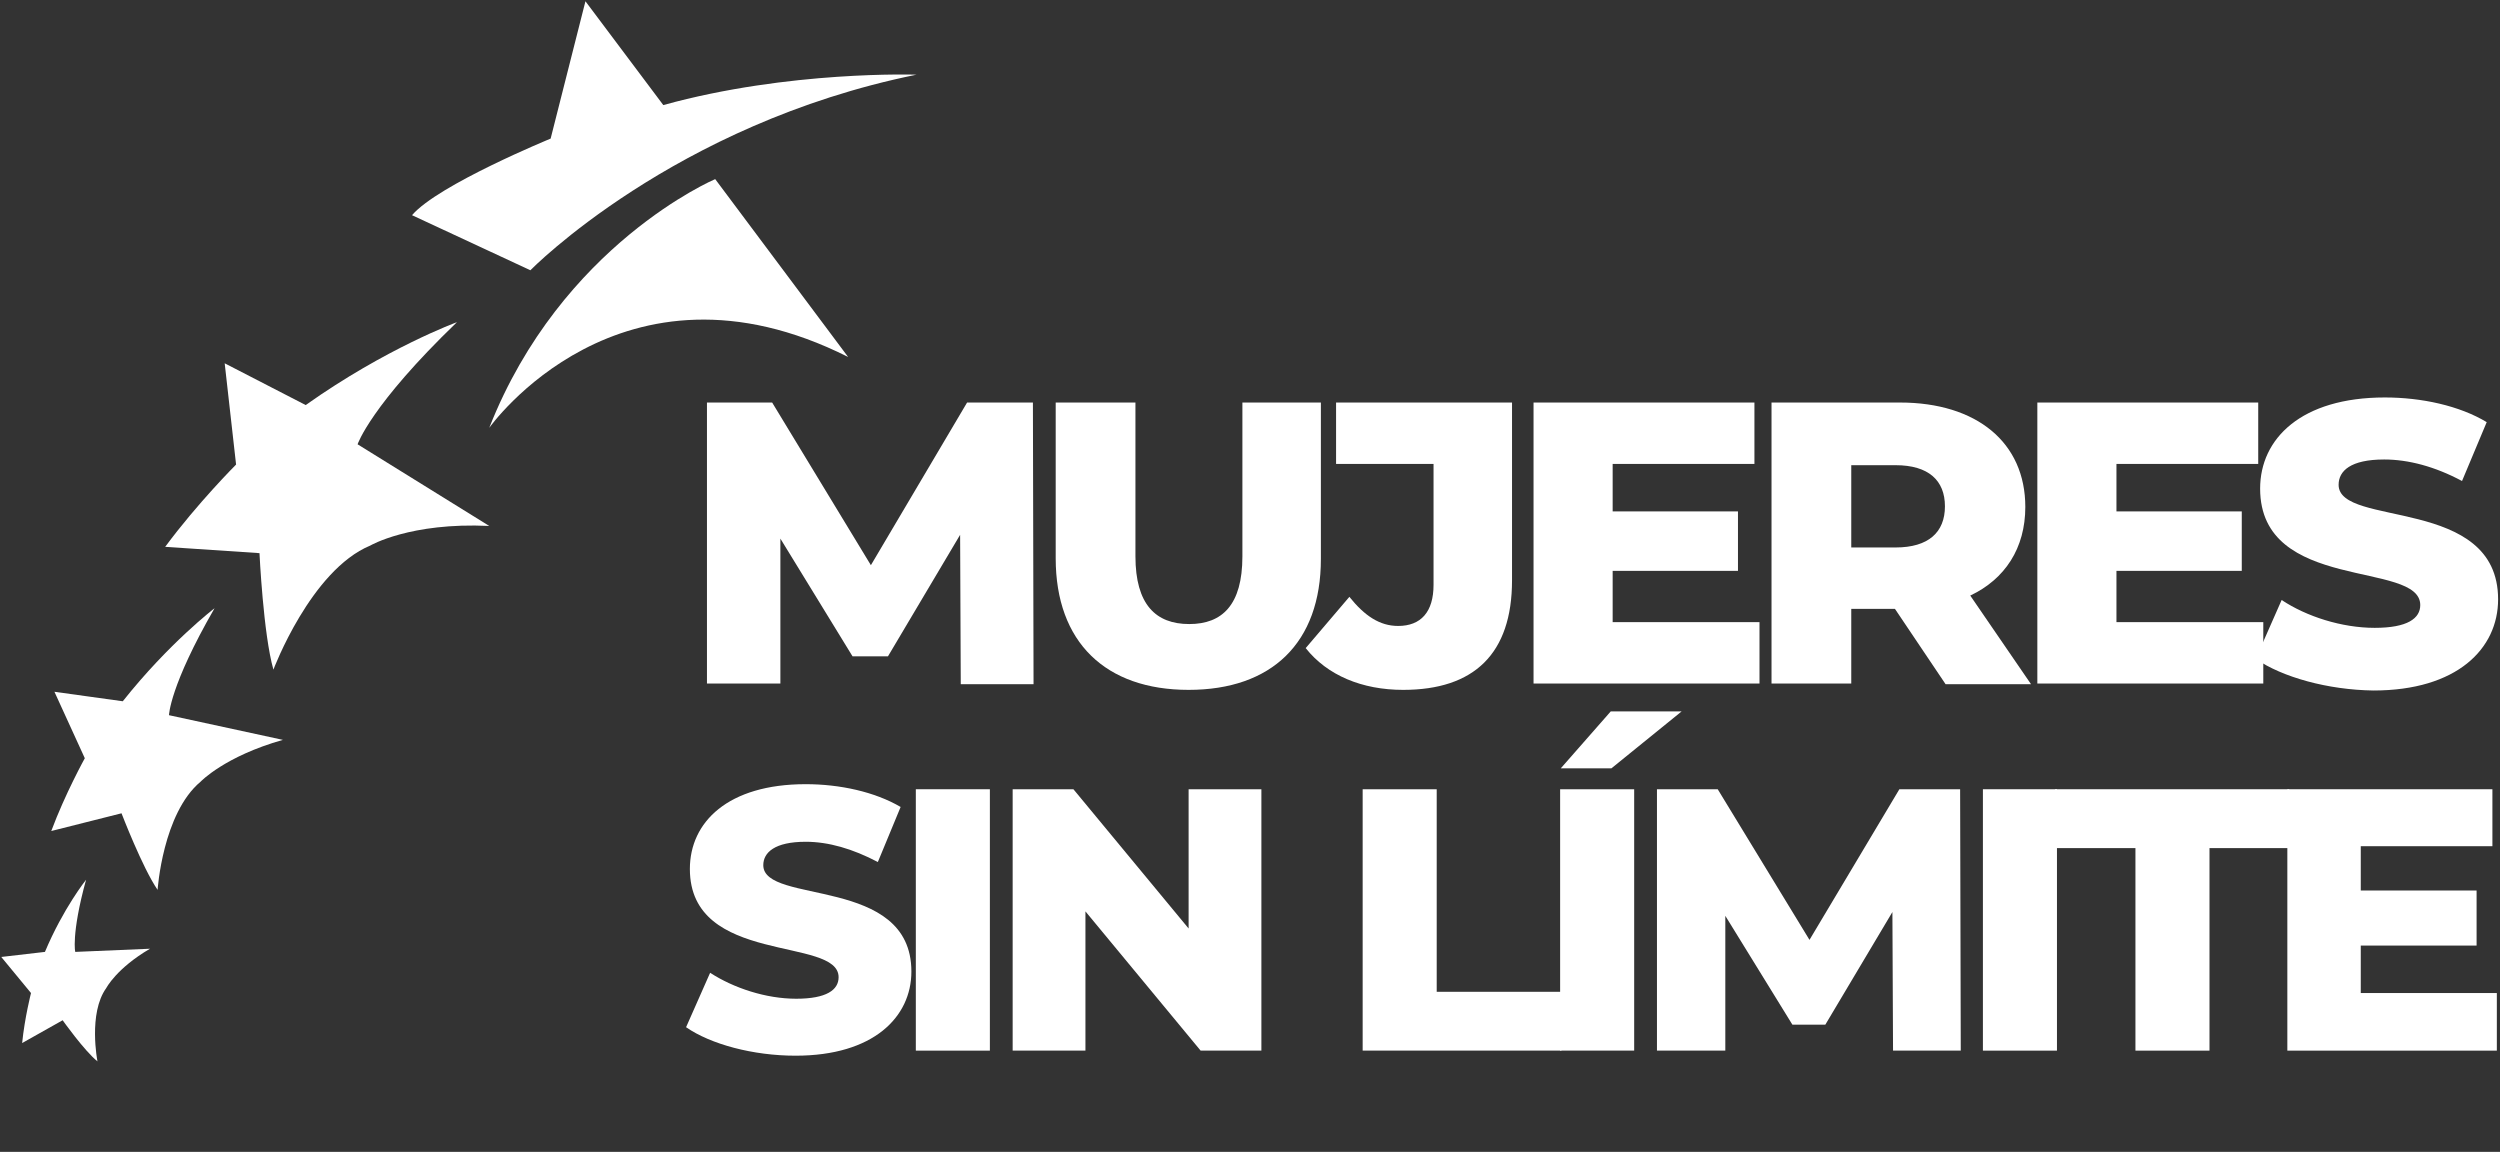
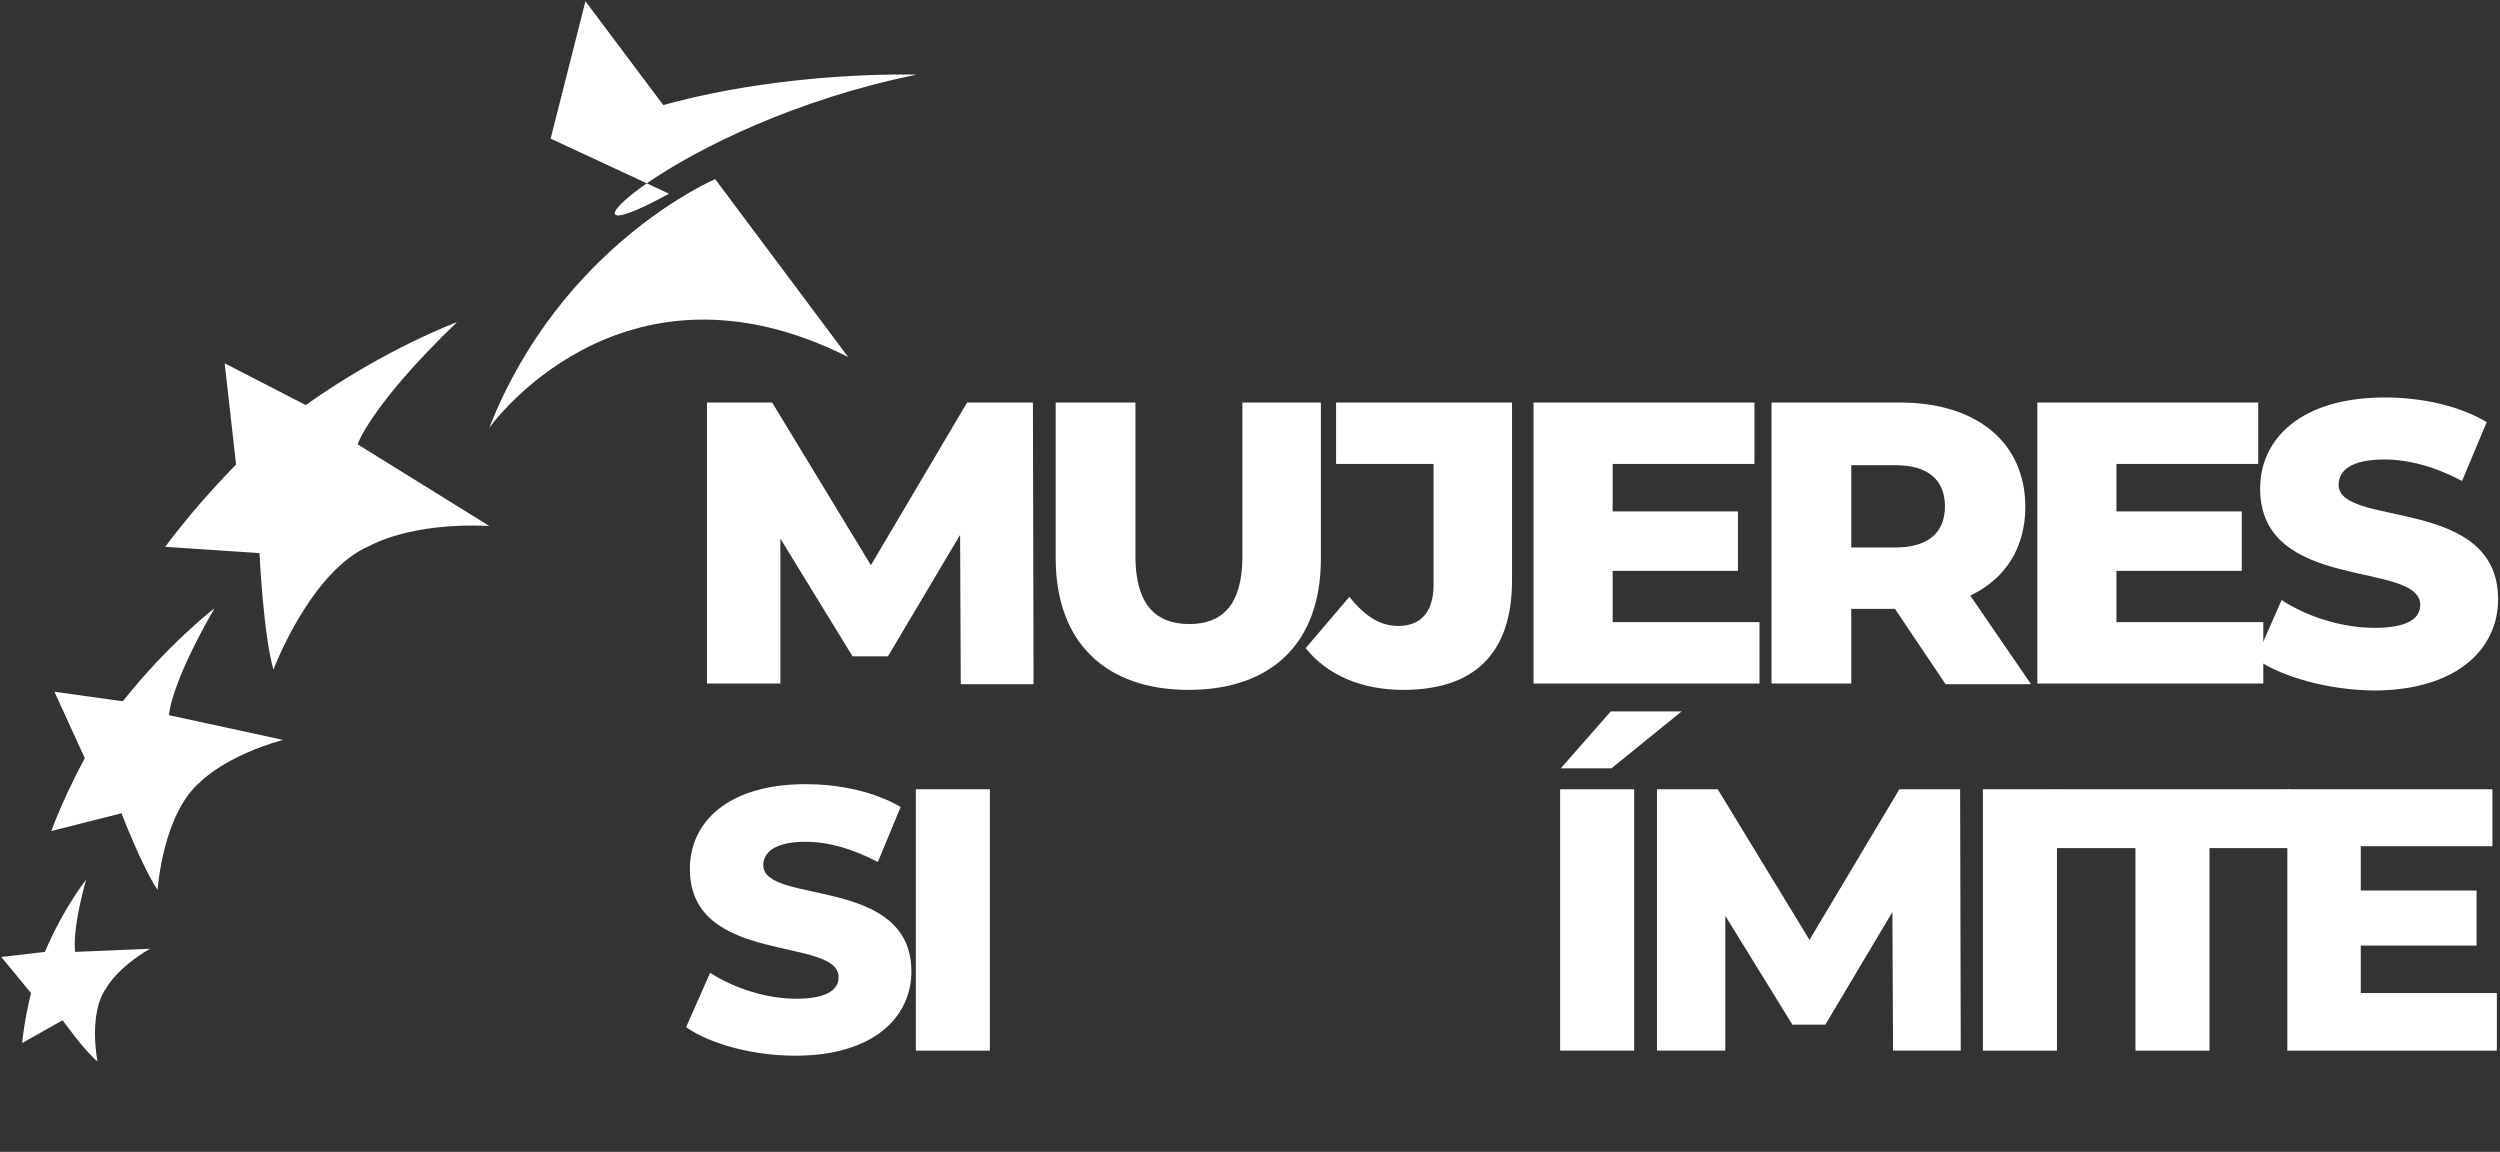
<svg xmlns="http://www.w3.org/2000/svg" id="Capa_1" x="0px" y="0px" viewBox="0 0 395 182" style="enable-background:new 0 0 395 182;" xml:space="preserve">
  <rect x="0" y="0" width="395" height="182" fill="#333333" stroke="none" />
  <style type="text/css">	.st0{fill:#FFFFFF;}</style>
  <g>
    <g>
      <path class="st0" d="M151.8,108.1l-0.1-23.6l-11.4,19.2h-5.6l-11.4-18.6v22.9h-11.6V63.6H122l15.6,25.7l15.2-25.7h10.4l0.1,44.5    H151.8z" />
      <path class="st0" d="M166.8,88.2V63.6h12.6v24.3c0,7.6,3.2,10.7,8.5,10.7c5.2,0,8.4-3,8.4-10.7V63.6h12.4v24.7    c0,13.3-7.8,20.7-20.9,20.7S166.8,101.5,166.8,88.2z" />
      <path class="st0" d="M206.3,102.4l6.9-8.1c2.4,3,4.8,4.6,7.7,4.6c3.6,0,5.6-2.2,5.6-6.5V73.3h-15.4v-9.7h27.8v28.1    c0,11.6-6,17.3-17.2,17.3C215.2,109,209.7,106.7,206.3,102.4z" />
      <path class="st0" d="M278,98.3v9.7h-35.7V63.6h34.9v9.7h-22.4v7.5h19.8v9.4h-19.8v8.1H278z" />
      <path class="st0" d="M299.4,96.2h-6.9v11.8h-12.6V63.6h20.3c12.1,0,19.8,6.3,19.8,16.5c0,6.5-3.2,11.4-8.7,14l9.6,14h-13.5    L299.4,96.2z M299.5,73.5h-7v13h7c5.2,0,7.8-2.4,7.8-6.5C307.3,75.9,304.7,73.5,299.5,73.5z" />
      <path class="st0" d="M357.6,98.3v9.7h-35.7V63.6h34.9v9.7h-22.4v7.5h19.8v9.4h-19.8v8.1H357.6z" />
      <path class="st0" d="M356.4,104.1l4.1-9.3c3.9,2.6,9.5,4.4,14.7,4.4c5.2,0,7.2-1.5,7.2-3.6c0-7.1-25.3-1.9-25.3-18.4    c0-7.9,6.5-14.4,19.7-14.4c5.8,0,11.8,1.3,16.1,3.9l-3.9,9.3c-4.3-2.3-8.5-3.4-12.3-3.4c-5.3,0-7.2,1.8-7.2,4    c0,6.8,25.2,1.7,25.2,18.1c0,7.8-6.5,14.4-19.7,14.4C367.8,109,360.6,107,356.4,104.1z" />
    </g>
    <g>
      <path class="st0" d="M108.4,162.3l3.8-8.6c3.7,2.4,8.8,4.1,13.6,4.1c4.8,0,6.7-1.4,6.7-3.4c0-6.5-23.5-1.8-23.5-17.1    c0-7.4,6-13.4,18.3-13.4c5.4,0,10.9,1.2,15,3.6l-3.6,8.7c-4-2.1-7.8-3.2-11.4-3.2c-4.9,0-6.7,1.7-6.7,3.7    c0,6.3,23.4,1.6,23.4,16.8c0,7.2-6,13.3-18.3,13.3C119,166.8,112.3,165,108.4,162.3z" />
      <path class="st0" d="M144.7,124.7h11.7V166h-11.7V124.7z" />
-       <path class="st0" d="M199.3,124.7V166h-9.6l-18.2-22v22H160v-41.3h9.6l18.2,22v-22H199.3z" />
-       <path class="st0" d="M215.3,124.7H227v32h19.7v9.3h-31.4V124.7z" />
      <path class="st0" d="M246.5,124.7h11.7V166h-11.7V124.7z M254.5,112.4h11.2l-11.1,9h-8L254.5,112.4z" />
      <path class="st0" d="M299.1,166l-0.1-21.9l-10.6,17.8h-5.2l-10.6-17.2V166h-10.8v-41.3h9.6l14.5,23.8l14.2-23.8h9.6l0.1,41.3    H299.1z" />
      <path class="st0" d="M313.4,124.7H325V166h-11.7V124.7z" />
      <path class="st0" d="M337.4,134h-12.7v-9.3h37v9.3h-12.6v32h-11.7V134z" />
      <path class="st0" d="M394.5,157v9h-33.1v-41.3h32.4v9h-20.8v7h18.3v8.7h-18.3v7.5H394.5z" />
    </g>
    <g>
      <path class="st0" d="M72.2,50.9c0,0-11.2,4.1-23.9,13.1l-12.8-6.6l1.8,16c0,0-6.1,6.1-11.2,13l14.9,1c0,0,0.6,12.8,2.2,18.4    c0,0,5.9-15.7,15.3-19.6c0,0,6.3-3.7,18.8-3.1L56.5,70.2C56.5,70.2,58.5,64.1,72.2,50.9z" />
      <path class="st0" d="M33.9,96.1c0,0-7.2,5.5-14.5,14.7l-10.8-1.5l4.8,10.5c0,0-3.1,5.6-5.3,11.5l11.1-2.8c0,0,3.3,8.6,5.7,12.1    c0,0,0.8-12.1,6.8-17.1c0,0,3.8-4,13-6.6L26.7,113C26.7,113,26.8,108.4,33.9,96.1z" />
      <path class="st0" d="M13.6,139c0,0-3.6,4.5-6.5,11.4l-6.9,0.8l4.7,5.7c0,0-1,3.9-1.4,7.9l6.4-3.6c0,0,3.4,4.8,5.5,6.5    c0,0-1.5-7.6,1.4-11.6c0,0,1.6-3.1,6.9-6.2l-11.8,0.5C11.9,150.6,11.2,147.7,13.6,139z" />
-       <path class="st0" d="M144.8,11.8c0,0-20.1-0.7-40,4.8L92.5,0.2L87,21.9c0,0-17.8,7.3-21.9,12.1l18.7,8.7    C83.8,42.7,106.4,19.6,144.8,11.8z" />
+       <path class="st0" d="M144.8,11.8c0,0-20.1-0.7-40,4.8L92.5,0.2L87,21.9l18.7,8.7    C83.8,42.7,106.4,19.6,144.8,11.8z" />
      <path class="st0" d="M134,56.4l-21-28.1c0,0-24.3,10.3-35.7,39.3C77.3,67.6,98,38.3,134,56.4z" />
    </g>
  </g>
</svg>